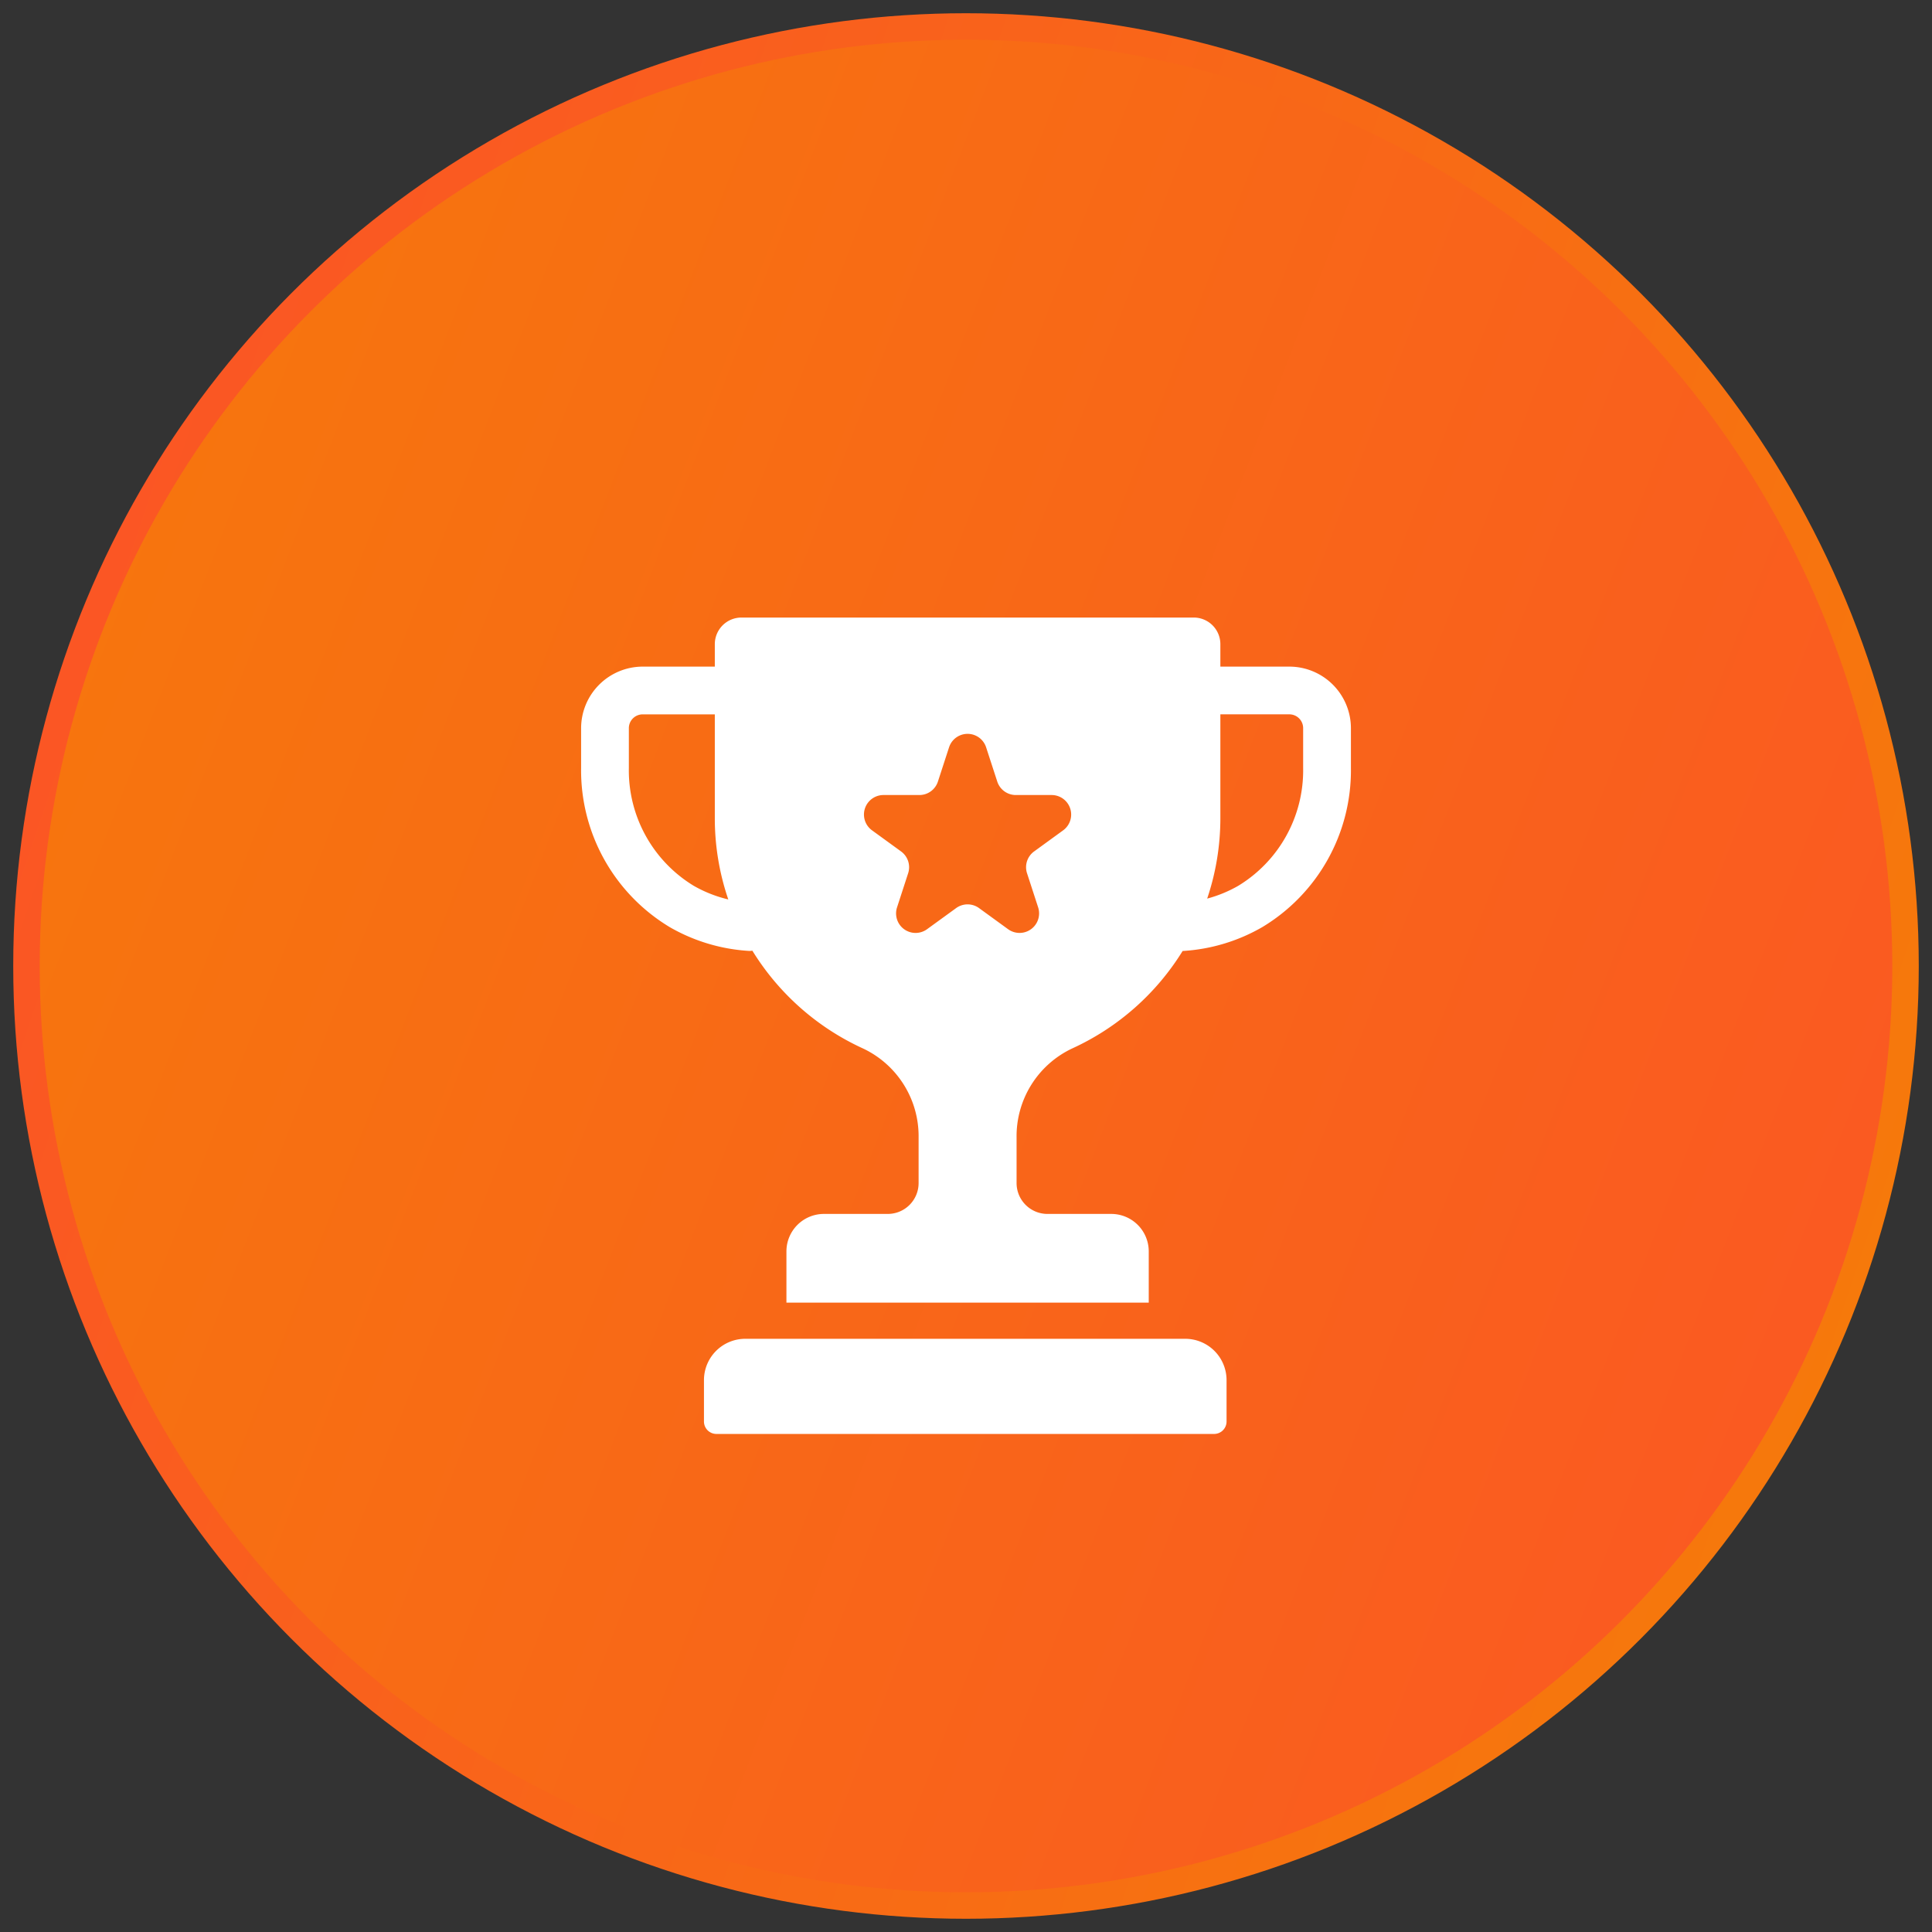
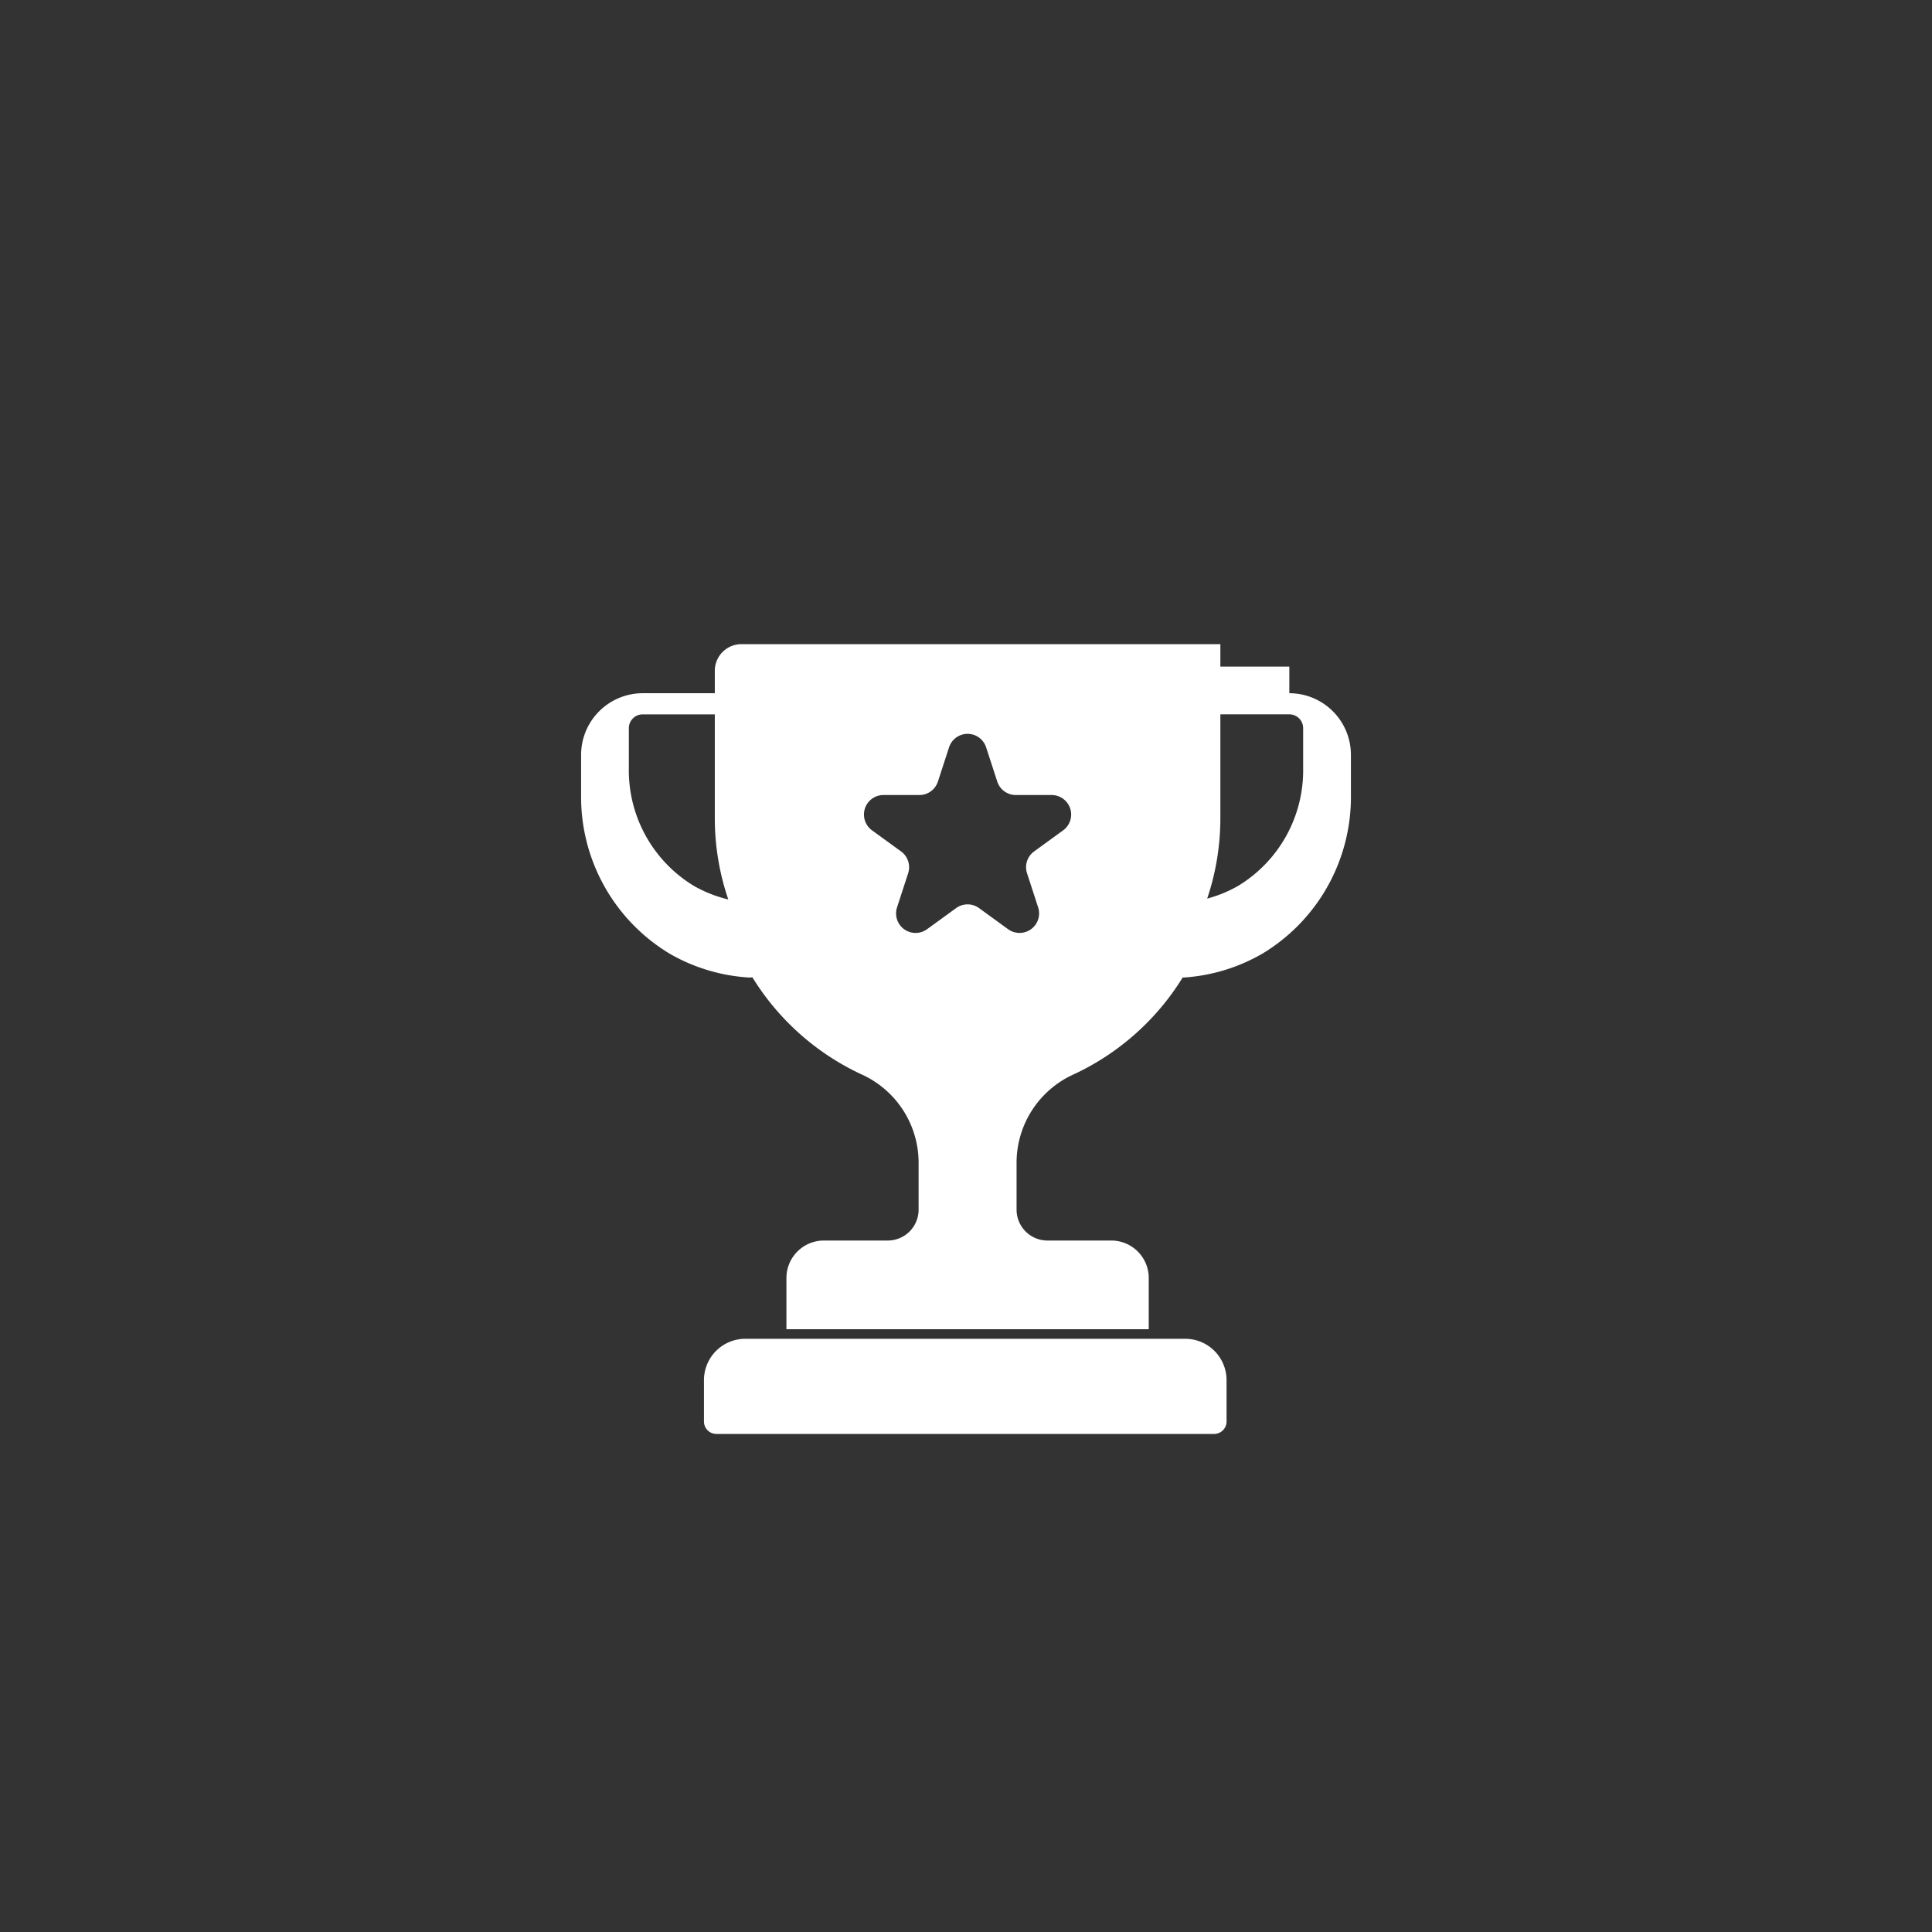
<svg xmlns="http://www.w3.org/2000/svg" width="73" height="73" fill="none">
  <rect width="100%" height="100%" fill="#333333" stroke="none" />
-   <circle cx="36.5" cy="36.5" r="35.5" fill="url(#a)" stroke="url(#b)" />
-   <path d="M44.783 50.586H28.162a1.562 1.562 0 0 0-1.563 1.562v1.563a.47.47 0 0 0 .47.47h18.805a.47.47 0 0 0 .471-.47v-1.563a1.562 1.562 0 0 0-1.562-1.562zM48.717 25.188h-2.606v-.849a1.006 1.006 0 0 0-1.005-1.005H28.015a1.006 1.006 0 0 0-1.006 1.005v.849h-2.726a2.33 2.33 0 0 0-2.326 2.326v1.507a6.91 6.91 0 0 0 3.352 6.012 6.811 6.811 0 0 0 3.01.898.89.89 0 0 0 .109-.01 9.587 9.587 0 0 0 4.187 3.698 3.665 3.665 0 0 1 2.094 3.355v1.728a1.166 1.166 0 0 1-1.167 1.166H31.13a1.416 1.416 0 0 0-1.415 1.416v1.935h13.69v-1.935a1.416 1.416 0 0 0-1.415-1.416h-2.412a1.167 1.167 0 0 1-1.167-1.166v-1.728a3.665 3.665 0 0 1 2.094-3.355 9.587 9.587 0 0 0 4.181-3.688c.02 0 .042 0 .062-.002a6.808 6.808 0 0 0 2.943-.896 6.911 6.911 0 0 0 3.353-6.012v-1.507a2.329 2.329 0 0 0-2.327-2.326zM26.213 33.47a5.102 5.102 0 0 1-2.452-4.45v-1.507a.522.522 0 0 1 .522-.521h2.726v3.929c0 1.042.172 2.077.509 3.064a4.911 4.911 0 0 1-1.305-.515zm13.959-2.097-1.098.798a.736.736 0 0 0-.268.824l.42 1.29a.738.738 0 0 1-1.135.825l-1.098-.798a.737.737 0 0 0-.866 0l-1.099.798a.737.737 0 0 1-1.134-.824l.42-1.291a.737.737 0 0 0-.268-.824l-1.098-.798a.737.737 0 0 1 .434-1.333h1.357a.736.736 0 0 0 .7-.51l.42-1.29a.736.736 0 0 1 1.402 0l.42 1.29a.737.737 0 0 0 .7.51h1.358a.738.738 0 0 1 .433 1.333zm9.067-2.353a5.103 5.103 0 0 1-2.452 4.45 4.903 4.903 0 0 1-1.174.483 9.52 9.52 0 0 0 .498-3.032v-3.93h2.606a.522.522 0 0 1 .522.522v1.507z" fill="#fff" />
+   <path d="M44.783 50.586H28.162a1.562 1.562 0 0 0-1.563 1.562v1.563a.47.47 0 0 0 .47.47h18.805a.47.47 0 0 0 .471-.47v-1.563a1.562 1.562 0 0 0-1.562-1.562zM48.717 25.188h-2.606v-.849H28.015a1.006 1.006 0 0 0-1.006 1.005v.849h-2.726a2.33 2.33 0 0 0-2.326 2.326v1.507a6.91 6.91 0 0 0 3.352 6.012 6.811 6.811 0 0 0 3.01.898.89.89 0 0 0 .109-.01 9.587 9.587 0 0 0 4.187 3.698 3.665 3.665 0 0 1 2.094 3.355v1.728a1.166 1.166 0 0 1-1.167 1.166H31.13a1.416 1.416 0 0 0-1.415 1.416v1.935h13.69v-1.935a1.416 1.416 0 0 0-1.415-1.416h-2.412a1.167 1.167 0 0 1-1.167-1.166v-1.728a3.665 3.665 0 0 1 2.094-3.355 9.587 9.587 0 0 0 4.181-3.688c.02 0 .042 0 .062-.002a6.808 6.808 0 0 0 2.943-.896 6.911 6.911 0 0 0 3.353-6.012v-1.507a2.329 2.329 0 0 0-2.327-2.326zM26.213 33.47a5.102 5.102 0 0 1-2.452-4.45v-1.507a.522.522 0 0 1 .522-.521h2.726v3.929c0 1.042.172 2.077.509 3.064a4.911 4.911 0 0 1-1.305-.515zm13.959-2.097-1.098.798a.736.736 0 0 0-.268.824l.42 1.29a.738.738 0 0 1-1.135.825l-1.098-.798a.737.737 0 0 0-.866 0l-1.099.798a.737.737 0 0 1-1.134-.824l.42-1.291a.737.737 0 0 0-.268-.824l-1.098-.798a.737.737 0 0 1 .434-1.333h1.357a.736.736 0 0 0 .7-.51l.42-1.29a.736.736 0 0 1 1.402 0l.42 1.29a.737.737 0 0 0 .7.51h1.358a.738.738 0 0 1 .433 1.333zm9.067-2.353a5.103 5.103 0 0 1-2.452 4.45 4.903 4.903 0 0 1-1.174.483 9.52 9.52 0 0 0 .498-3.032v-3.93h2.606a.522.522 0 0 1 .522.522v1.507z" fill="#fff" />
  <defs>
    <linearGradient id="a" x1="0" y1="2" x2="92.575" y2="37.602" gradientUnits="userSpaceOnUse">
      <stop stop-color="#F6790B" />
      <stop offset="1" stop-color="#FB5326" />
    </linearGradient>
    <linearGradient id="b" x1="66.5" y1="62" x2="-8.097" y2="36.776" gradientUnits="userSpaceOnUse">
      <stop stop-color="#F6790B" />
      <stop offset="1" stop-color="#FB5326" />
    </linearGradient>
  </defs>
</svg>